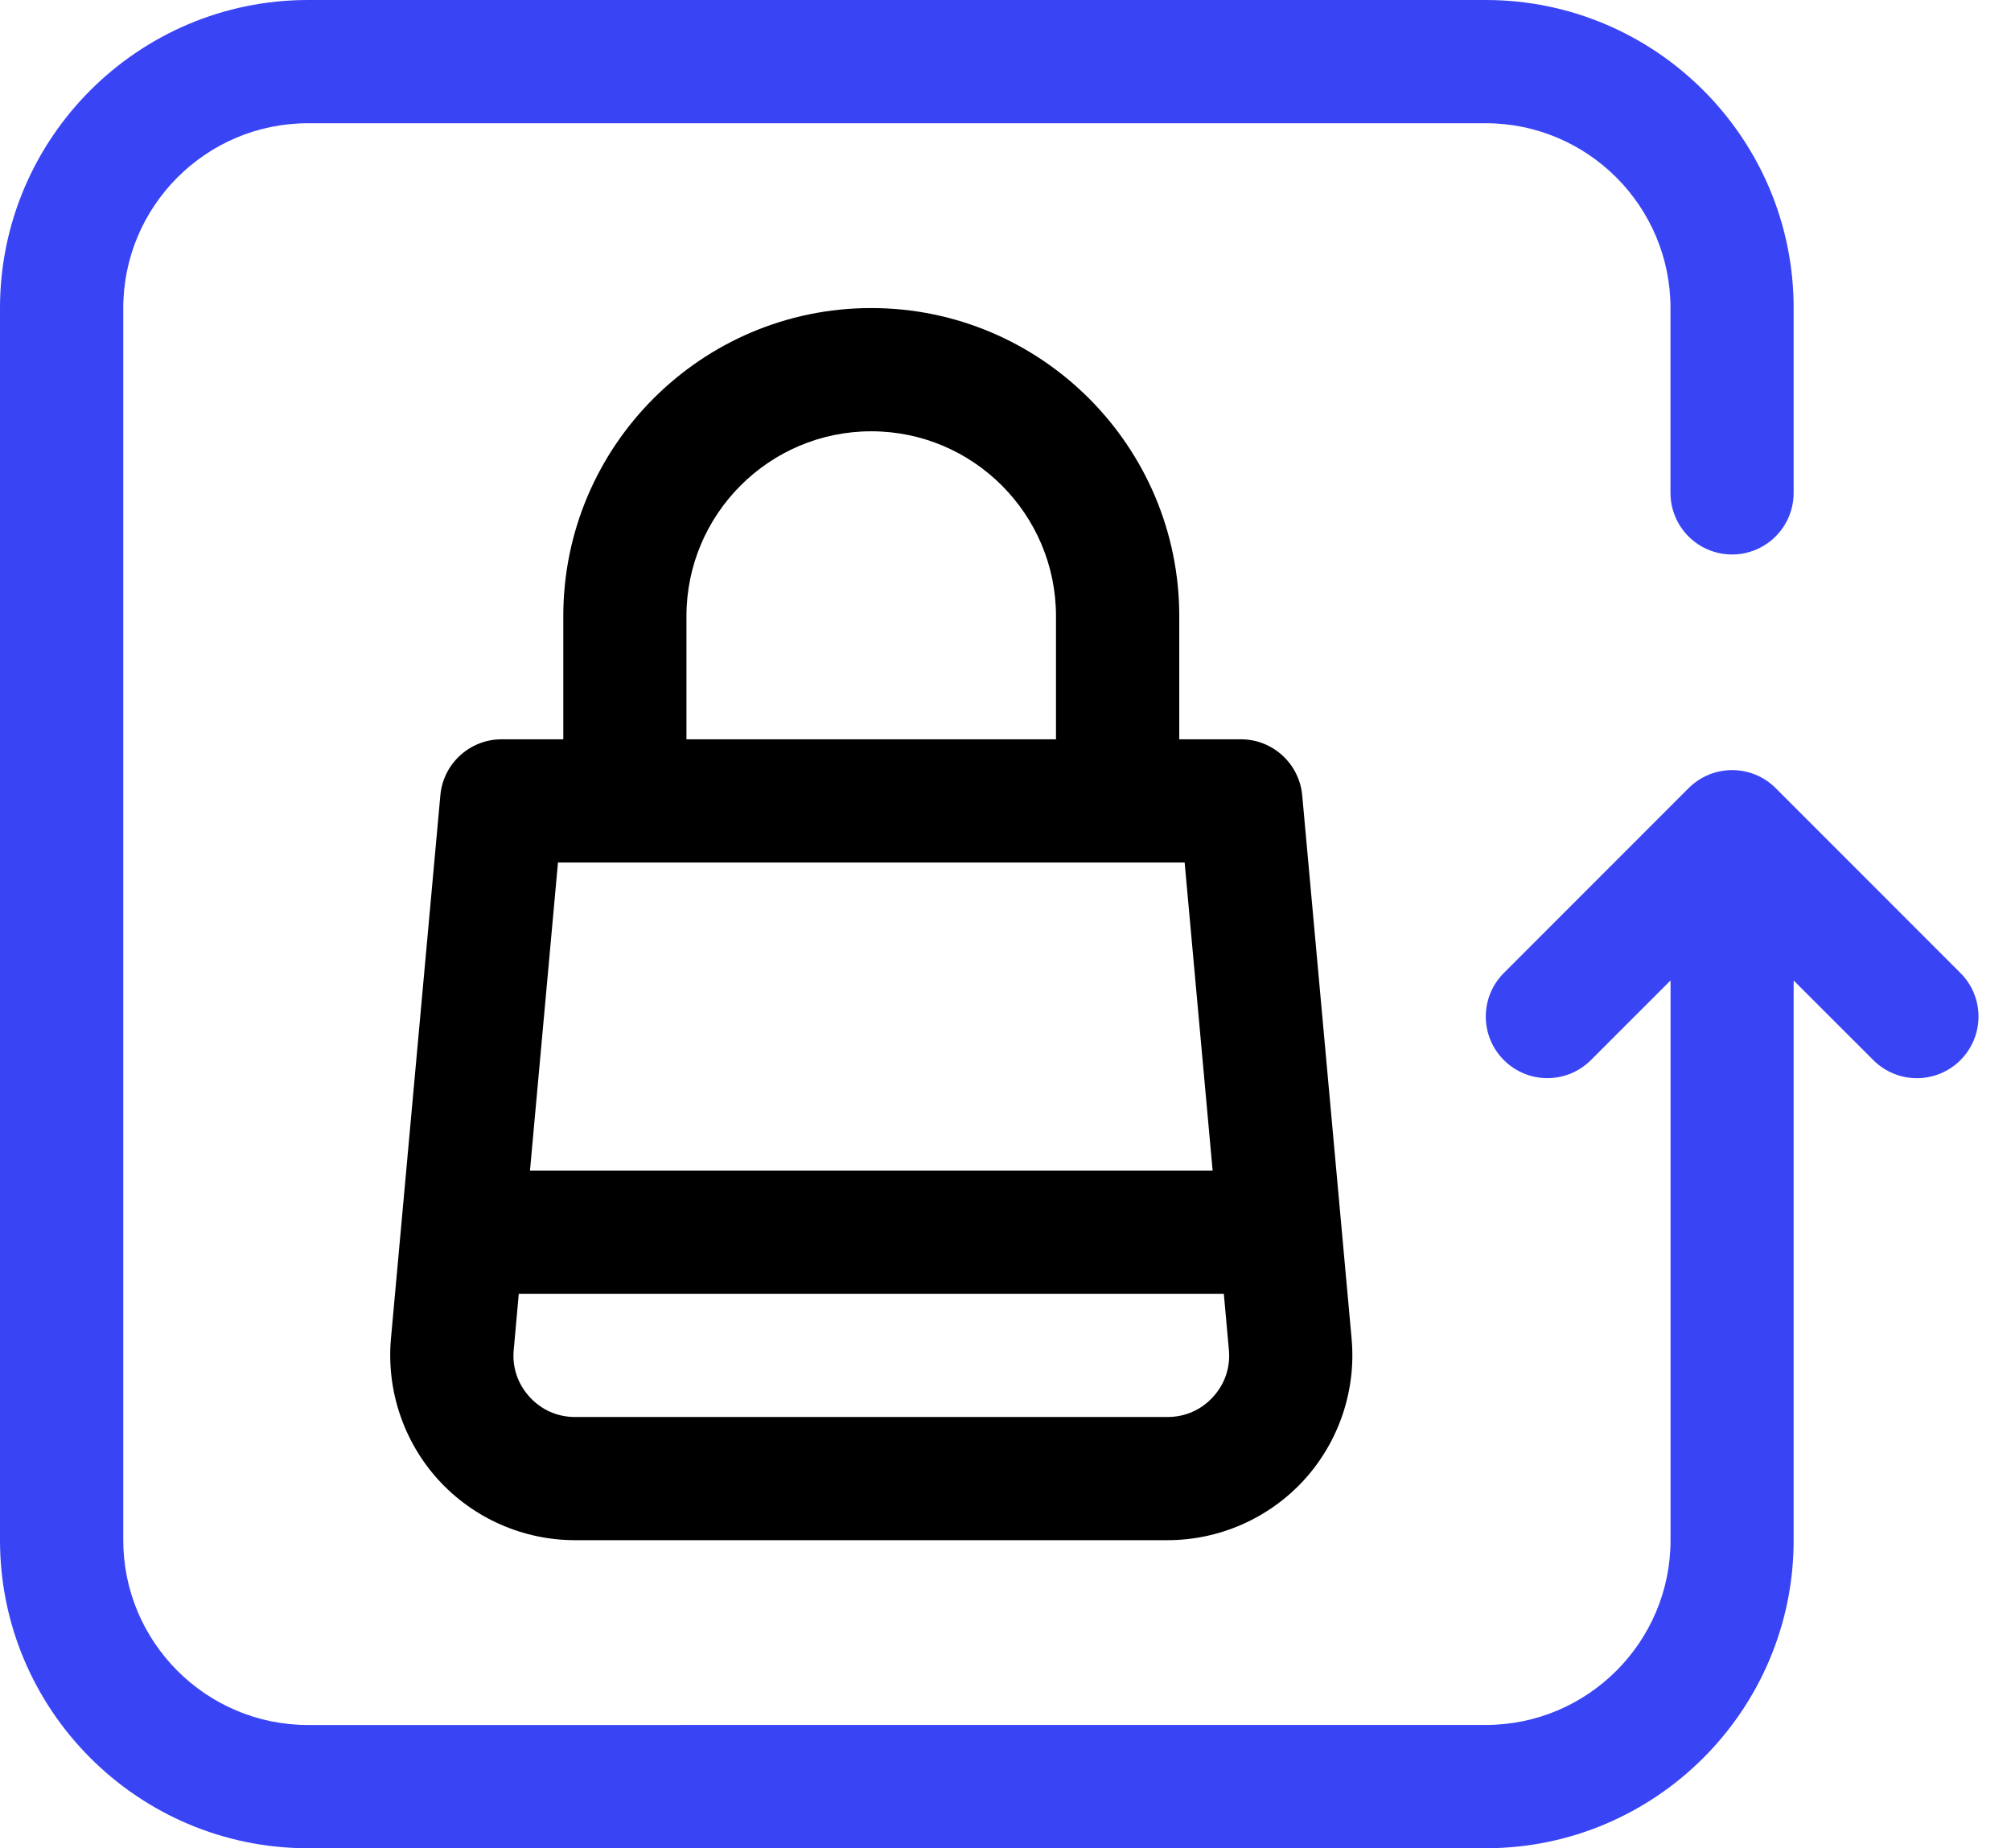
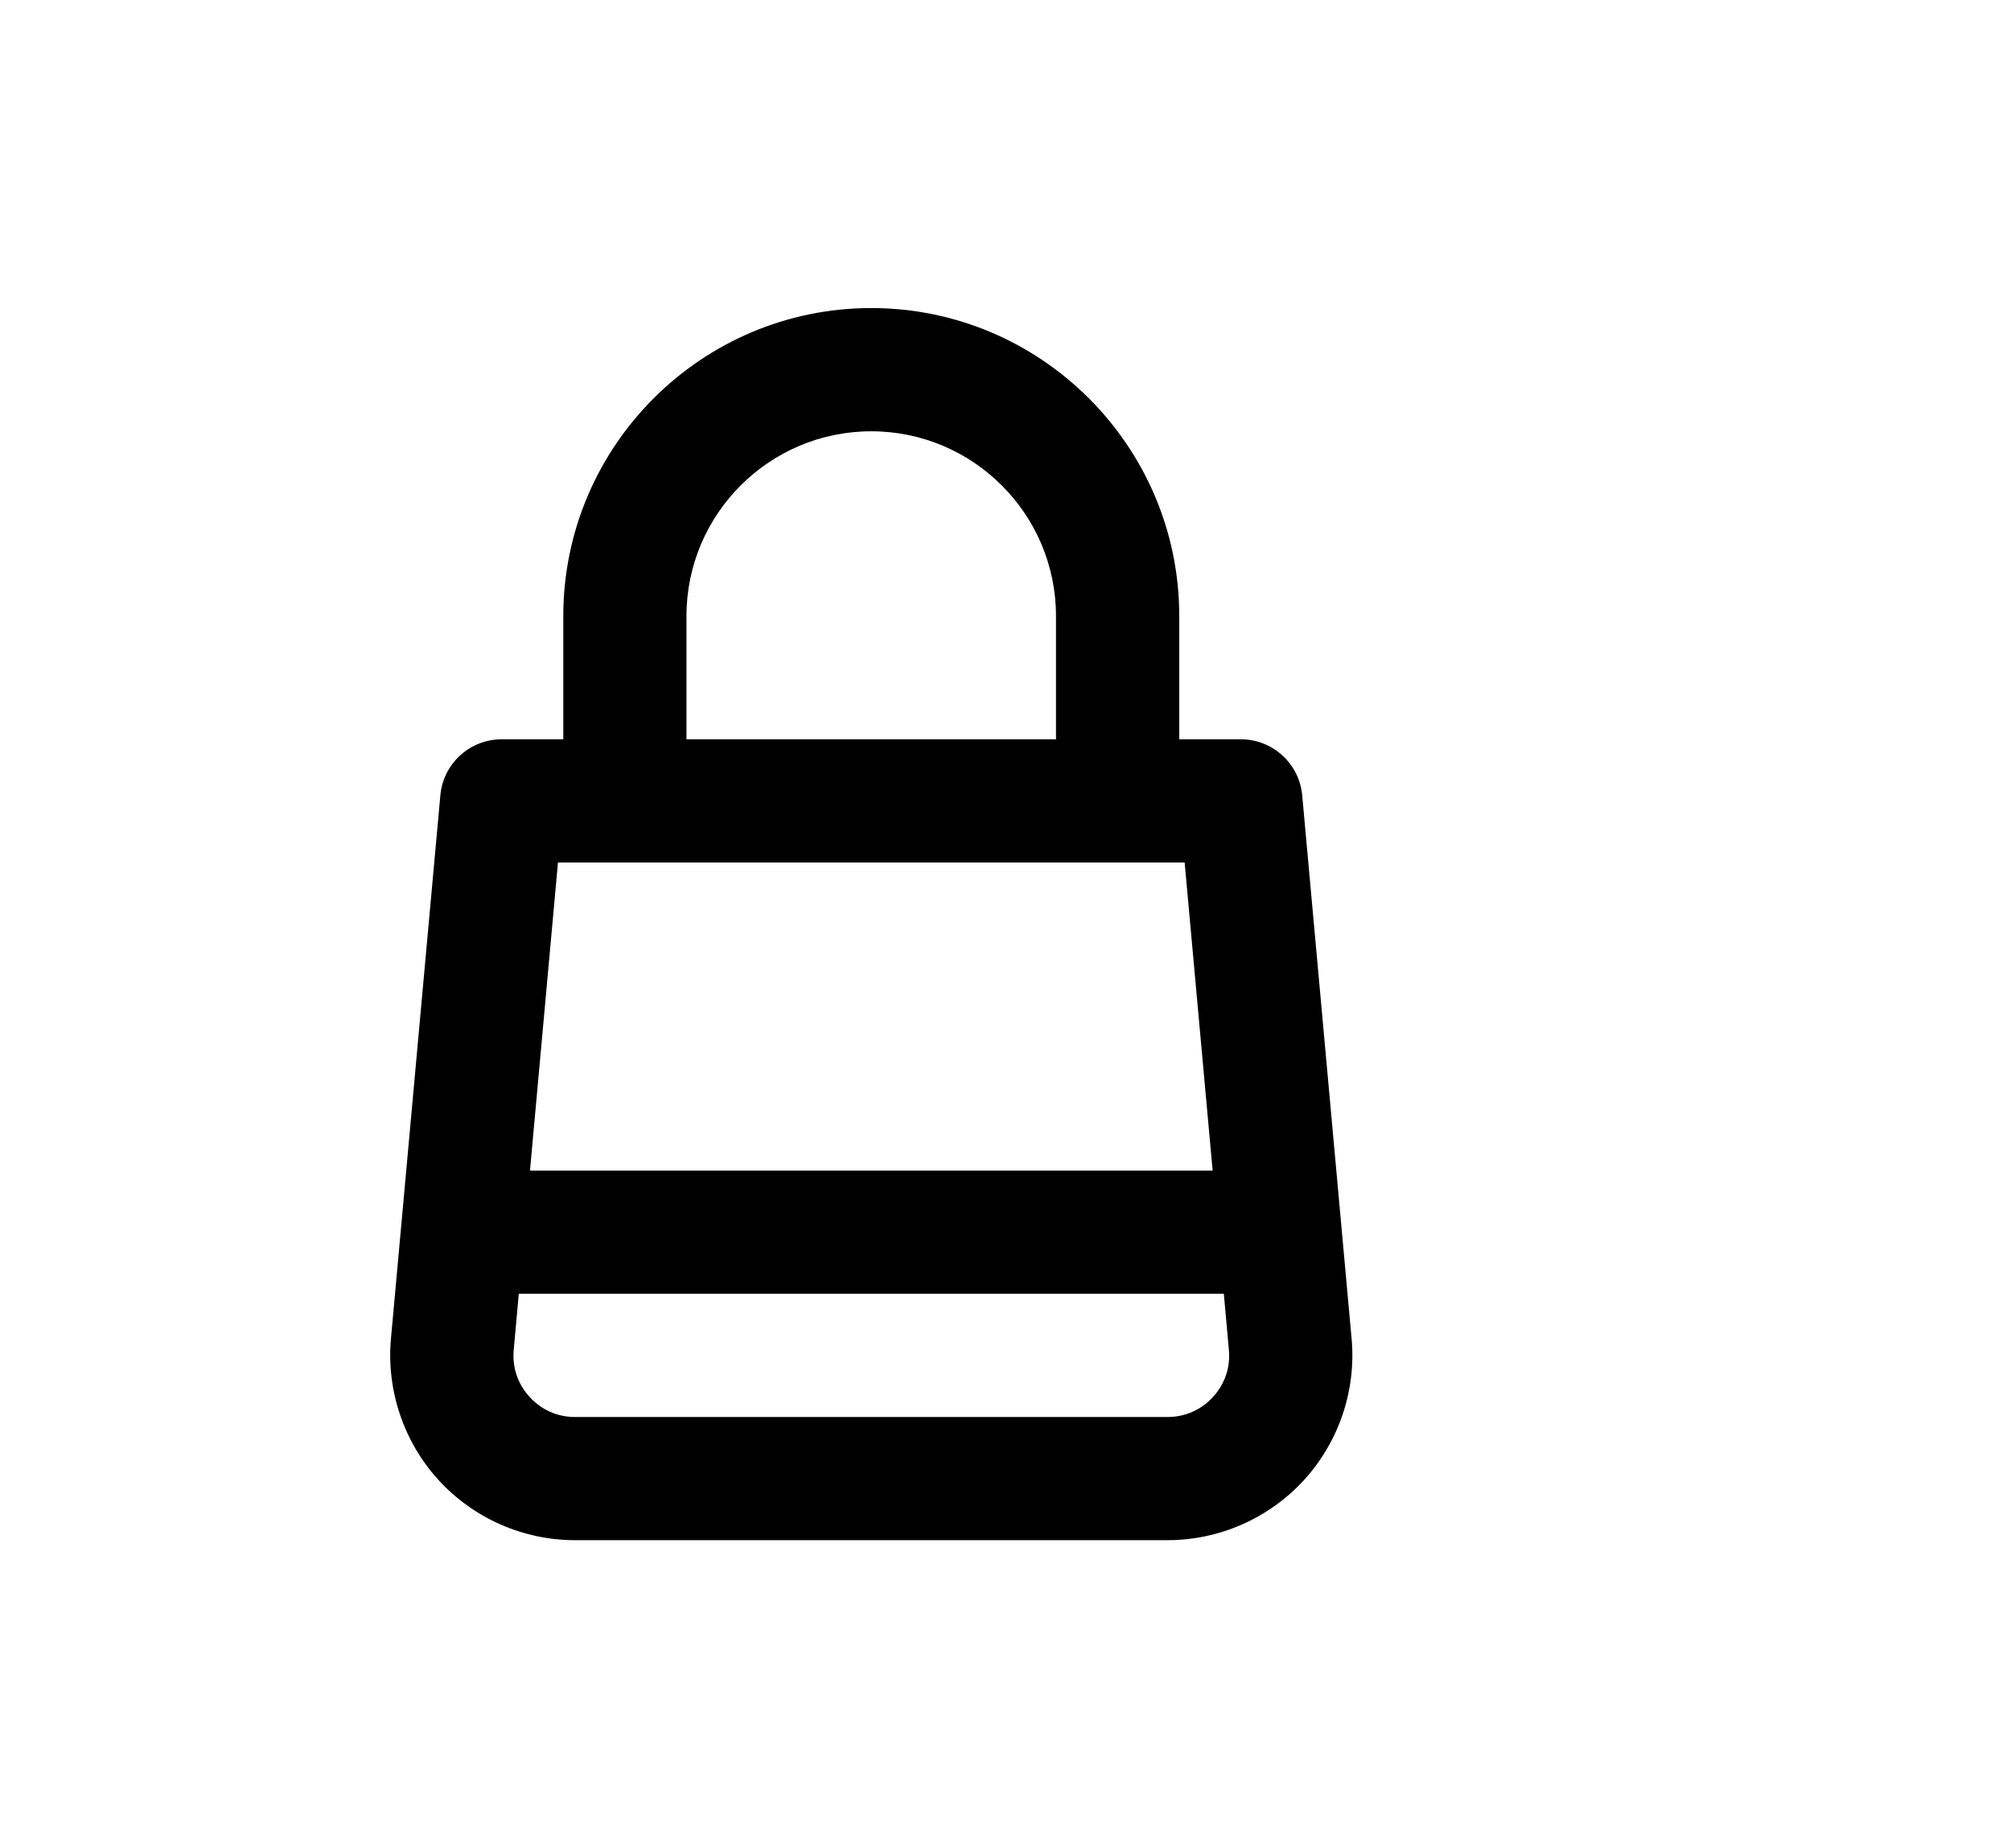
<svg xmlns="http://www.w3.org/2000/svg" width="37" height="34" viewBox="0 0 37 34" fill="none">
-   <path d="M36.07 17.899L32.671 14.499C32.228 14.056 31.511 14.056 31.068 14.499L27.669 17.899C27.226 18.342 27.226 19.058 27.669 19.501C28.111 19.944 28.828 19.944 29.271 19.501L30.736 18.036V28.333C30.736 30.208 29.211 31.732 27.337 31.732L5.667 31.733C3.792 31.733 2.268 30.207 2.268 28.333V5.667C2.268 3.792 3.793 2.267 5.667 2.267H27.335C29.21 2.267 30.735 3.792 30.735 5.667V9.066C30.735 9.693 31.242 10.2 31.868 10.2C32.494 10.2 33.001 9.692 33.001 9.066V5.667C33.001 2.542 30.459 0 27.335 0L5.667 0C2.542 0 0 2.543 0 5.667V28.333C0 31.458 2.542 34 5.667 34H27.335C30.459 34 33.001 31.458 33.001 28.333V18.037L34.467 19.502C34.688 19.723 34.978 19.834 35.268 19.834C35.558 19.834 35.848 19.723 36.07 19.502C36.512 19.059 36.513 18.342 36.07 17.899Z" fill="#3944F5" />
  <path d="M16.03 5.667C12.906 5.667 10.364 8.209 10.364 11.334V13.6H9.23C8.645 13.6 8.154 14.047 8.102 14.631L7.193 24.626C7.108 25.575 7.426 26.523 8.069 27.227C8.712 27.93 9.626 28.333 10.579 28.333H21.482C22.435 28.333 23.349 27.929 23.992 27.227C24.635 26.523 24.954 25.575 24.868 24.626L23.959 14.631C23.906 14.048 23.416 13.6 22.831 13.6H21.697V11.334C21.697 8.209 19.155 5.667 16.03 5.667ZM12.63 11.334C12.63 9.459 14.155 7.934 16.03 7.934C17.905 7.934 19.429 9.459 19.429 11.334V13.6H12.63V11.334ZM22.319 25.697C22.101 25.937 21.804 26.067 21.482 26.067H10.58C10.257 26.067 9.961 25.937 9.743 25.697C9.525 25.459 9.422 25.152 9.452 24.832L9.545 23.8H22.517L22.61 24.832C22.64 25.152 22.537 25.459 22.319 25.697ZM22.311 21.534H9.751L10.266 15.867H21.796L22.311 21.534Z" fill="black" />
</svg>